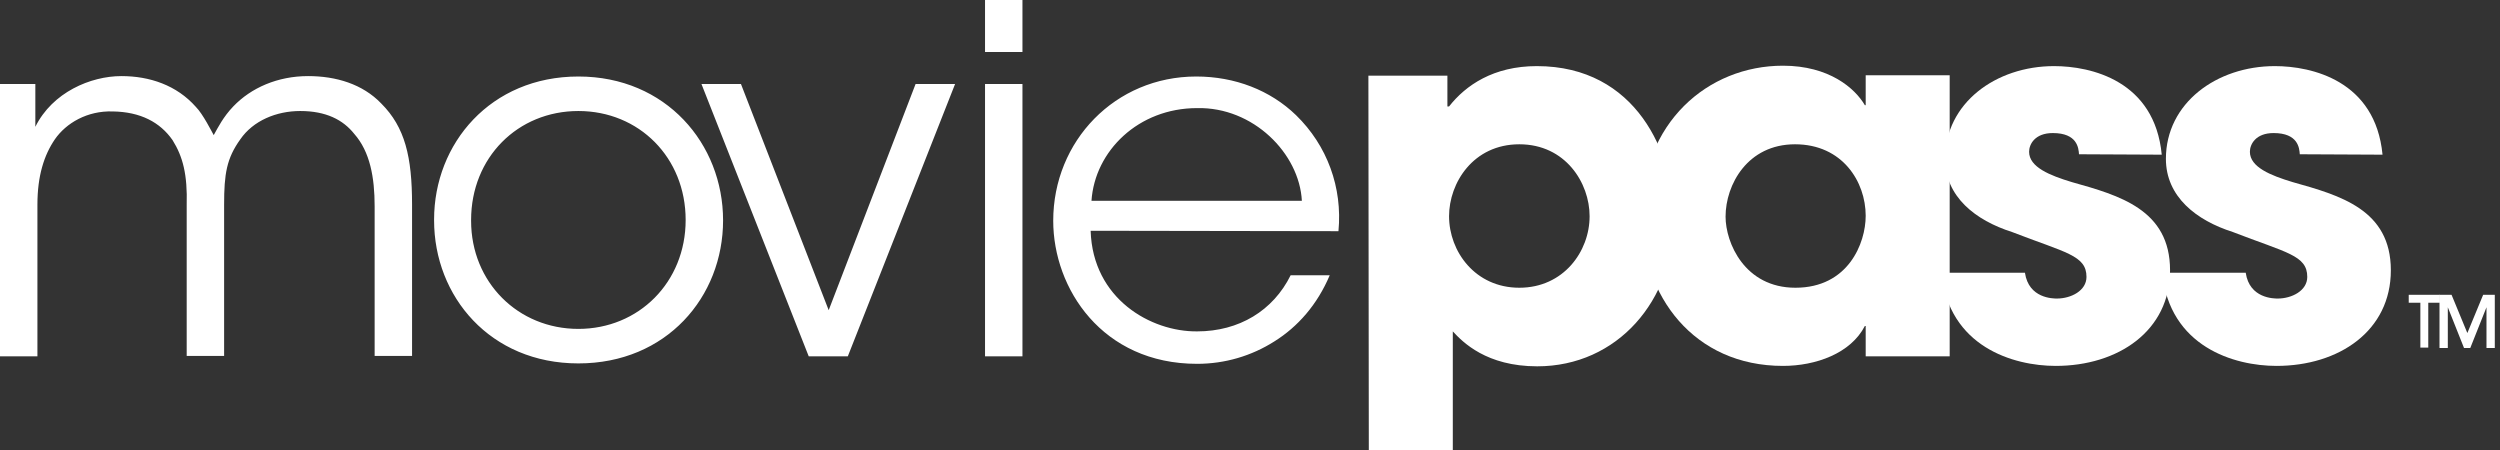
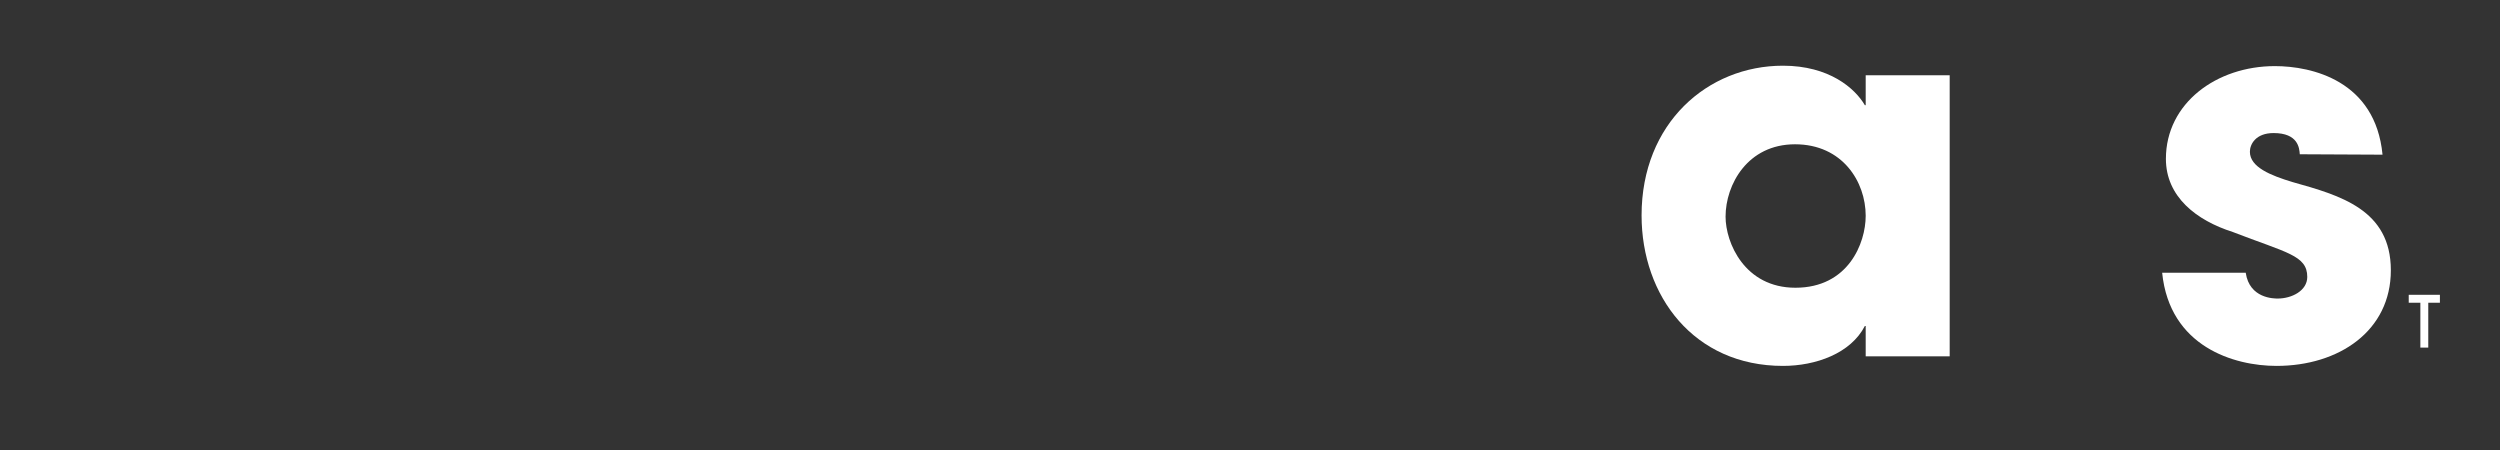
<svg xmlns="http://www.w3.org/2000/svg" width="322" height="58" viewBox="0 0 322 58" fill="none">
  <rect x="0" y="0" width="322" height="58" fill="#333333" stroke="none" />
-   <path d="M0 10.818H4.552V16.334C6.748 11.889 11.675 9.801 15.638 9.801C19.28 9.801 22.761 10.979 25.224 13.764C26.135 14.674 27.313 17.03 27.527 17.405C28.063 16.441 28.759 15.049 30.044 13.71C32.347 11.3 35.775 9.801 39.684 9.801C43.272 9.801 46.7 10.818 49.11 13.335C52.163 16.388 53.073 20.19 53.073 26.349V45.843H48.253V26.563C48.253 22.868 47.664 19.548 45.629 17.245C44.183 15.424 41.987 14.299 38.667 14.299C35.614 14.299 32.615 15.531 30.955 17.941C29.187 20.404 28.866 22.386 28.866 26.349V45.843H24.046V26.403C24.153 22.493 23.564 20.19 22.225 18.048C20.619 15.745 18.102 14.406 14.513 14.353C11.246 14.246 8.515 15.852 7.069 17.941C5.677 19.976 4.82 22.654 4.82 26.349V45.897H0V10.818ZM60.678 28.438C60.678 36.364 66.73 42.362 74.495 42.362C82.26 42.362 88.312 36.364 88.312 28.331C88.312 20.297 82.314 14.299 74.495 14.299C66.676 14.299 60.678 20.297 60.678 28.331V28.438ZM55.911 28.277C55.911 18.477 63.195 9.854 74.495 9.854C85.795 9.854 93.132 18.53 93.132 28.384C93.132 38.238 85.849 46.807 74.495 46.807C63.141 46.807 55.911 38.185 55.911 28.384V28.277ZM109.199 45.897H104.164L90.347 10.818H95.435L106.735 39.952L117.928 10.818H123.016L109.199 45.897ZM126.872 6.694H131.692V0H126.872M126.872 45.897H131.692V10.818H126.872M167.681 25.867C167.359 19.762 161.415 13.764 154.185 13.924C146.633 13.924 141.01 19.44 140.582 25.867H167.681ZM140.475 29.723C140.742 38.506 148.24 42.737 154.185 42.683C159.594 42.683 163.985 40.005 166.235 35.453H171.269C169.662 39.256 167.145 42.094 164.146 43.969C161.2 45.843 157.773 46.861 154.185 46.861C141.974 46.861 135.655 37.167 135.655 28.438C135.655 18.155 143.634 9.854 154.078 9.854C159.058 9.854 163.61 11.621 166.931 14.835C170.947 18.744 172.929 24.153 172.393 29.776L140.475 29.723ZM204.741 27.849C204.741 23.564 201.634 18.584 195.69 18.584C189.745 18.584 186.639 23.564 186.639 27.849C186.639 32.401 190.013 37.06 195.69 37.06C201.367 37.06 204.741 32.401 204.741 27.849ZM176.249 9.747H186.425V13.71H186.639C188.781 10.979 192.369 8.515 197.939 8.515C210.792 8.515 215.612 19.815 215.612 28.224C215.612 38.667 208.329 47.182 197.993 47.182C191.459 47.182 188.406 44.076 187.121 42.683V58H176.303L176.249 9.747Z" fill="white" />
  <path d="M231.25 37.06C238.052 37.06 240.301 31.33 240.301 27.795C240.301 23.404 237.302 18.584 231.197 18.584C225.091 18.584 222.253 23.778 222.253 27.902C222.253 31.276 224.717 37.06 231.25 37.06ZM251.119 45.897H240.301V41.987H240.194C238.373 45.522 233.874 47.128 229.644 47.128C218.183 47.128 211.435 38.131 211.435 27.741C211.435 15.852 219.95 8.462 229.644 8.462C235.588 8.462 238.909 11.354 240.194 13.549H240.301V9.693H251.119V45.897Z" fill="white" />
-   <path d="M267.775 19.869C267.721 19.066 267.56 17.138 264.401 17.138C262.098 17.138 261.348 18.584 261.348 19.548C261.348 21.529 264.026 22.6 266.864 23.457C272.97 25.171 279.503 26.992 279.503 34.811C279.503 42.63 272.809 47.128 264.776 47.128C259.313 47.128 251.012 44.665 250.048 35.132H260.813C261.295 38.452 264.454 38.452 264.936 38.452C266.757 38.452 268.739 37.435 268.739 35.668C268.739 32.883 266.061 32.561 259.152 29.884C254.44 28.384 250.53 25.331 250.53 20.458C250.53 13.282 257.064 8.515 264.561 8.515C269.328 8.515 277.522 10.39 278.432 19.922L267.775 19.869Z" fill="white" />
  <path d="M296.212 19.869C296.159 19.066 295.998 17.138 292.838 17.138C290.536 17.138 289.786 18.584 289.786 19.548C289.786 21.529 292.464 22.6 295.302 23.457C301.407 25.171 307.941 26.992 307.941 34.811C307.941 42.63 301.247 47.128 293.213 47.128C287.751 47.128 279.45 44.665 278.486 35.132H289.25C289.732 38.452 292.892 38.452 293.374 38.452C295.195 38.452 297.176 37.435 297.176 35.668C297.176 32.883 294.499 32.561 287.59 29.884C282.877 28.384 278.968 25.331 278.968 20.458C278.968 13.282 285.501 8.515 292.999 8.515C297.765 8.515 305.959 10.39 306.87 19.922L296.212 19.869ZM311.743 38.988H310.244V37.971H314.26V38.988H312.761V44.772H311.743V38.988Z" fill="white" />
-   <path d="M314.207 37.971H315.76L317.795 42.898L319.83 37.971H321.33V44.825H320.259V39.577L318.17 44.825H317.367L315.278 39.577V44.825H314.207V37.971Z" fill="white" />
</svg>